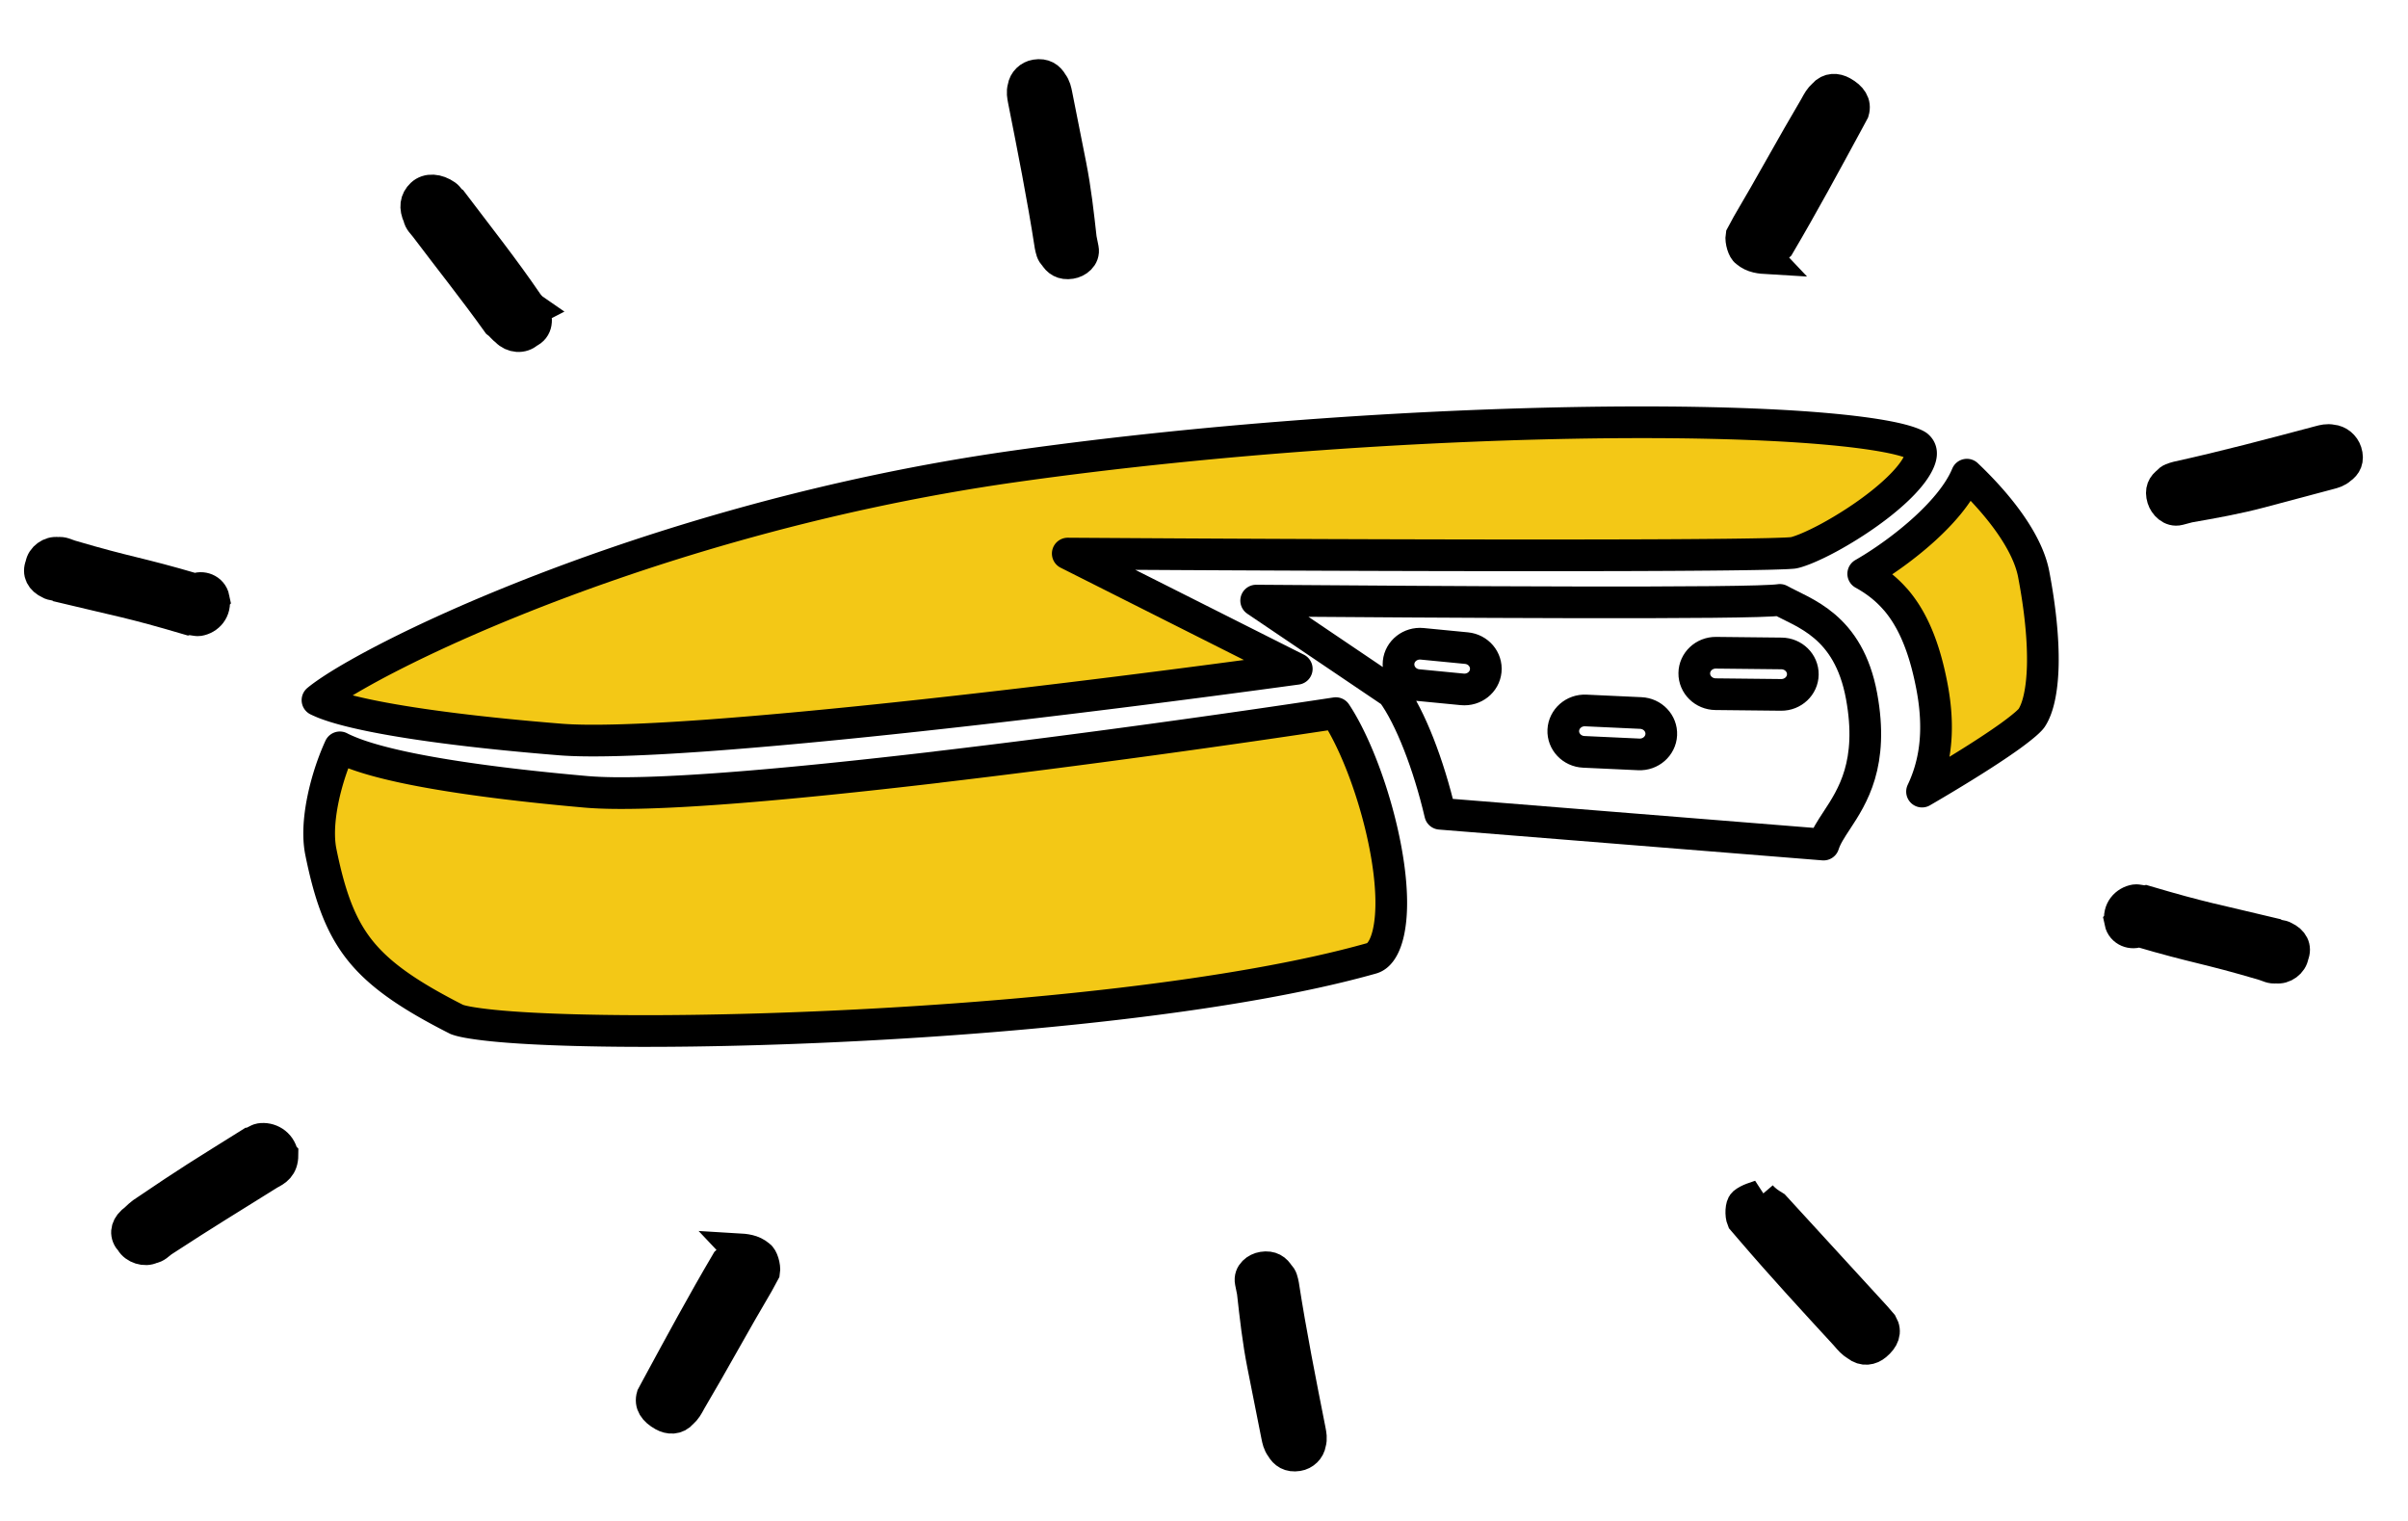
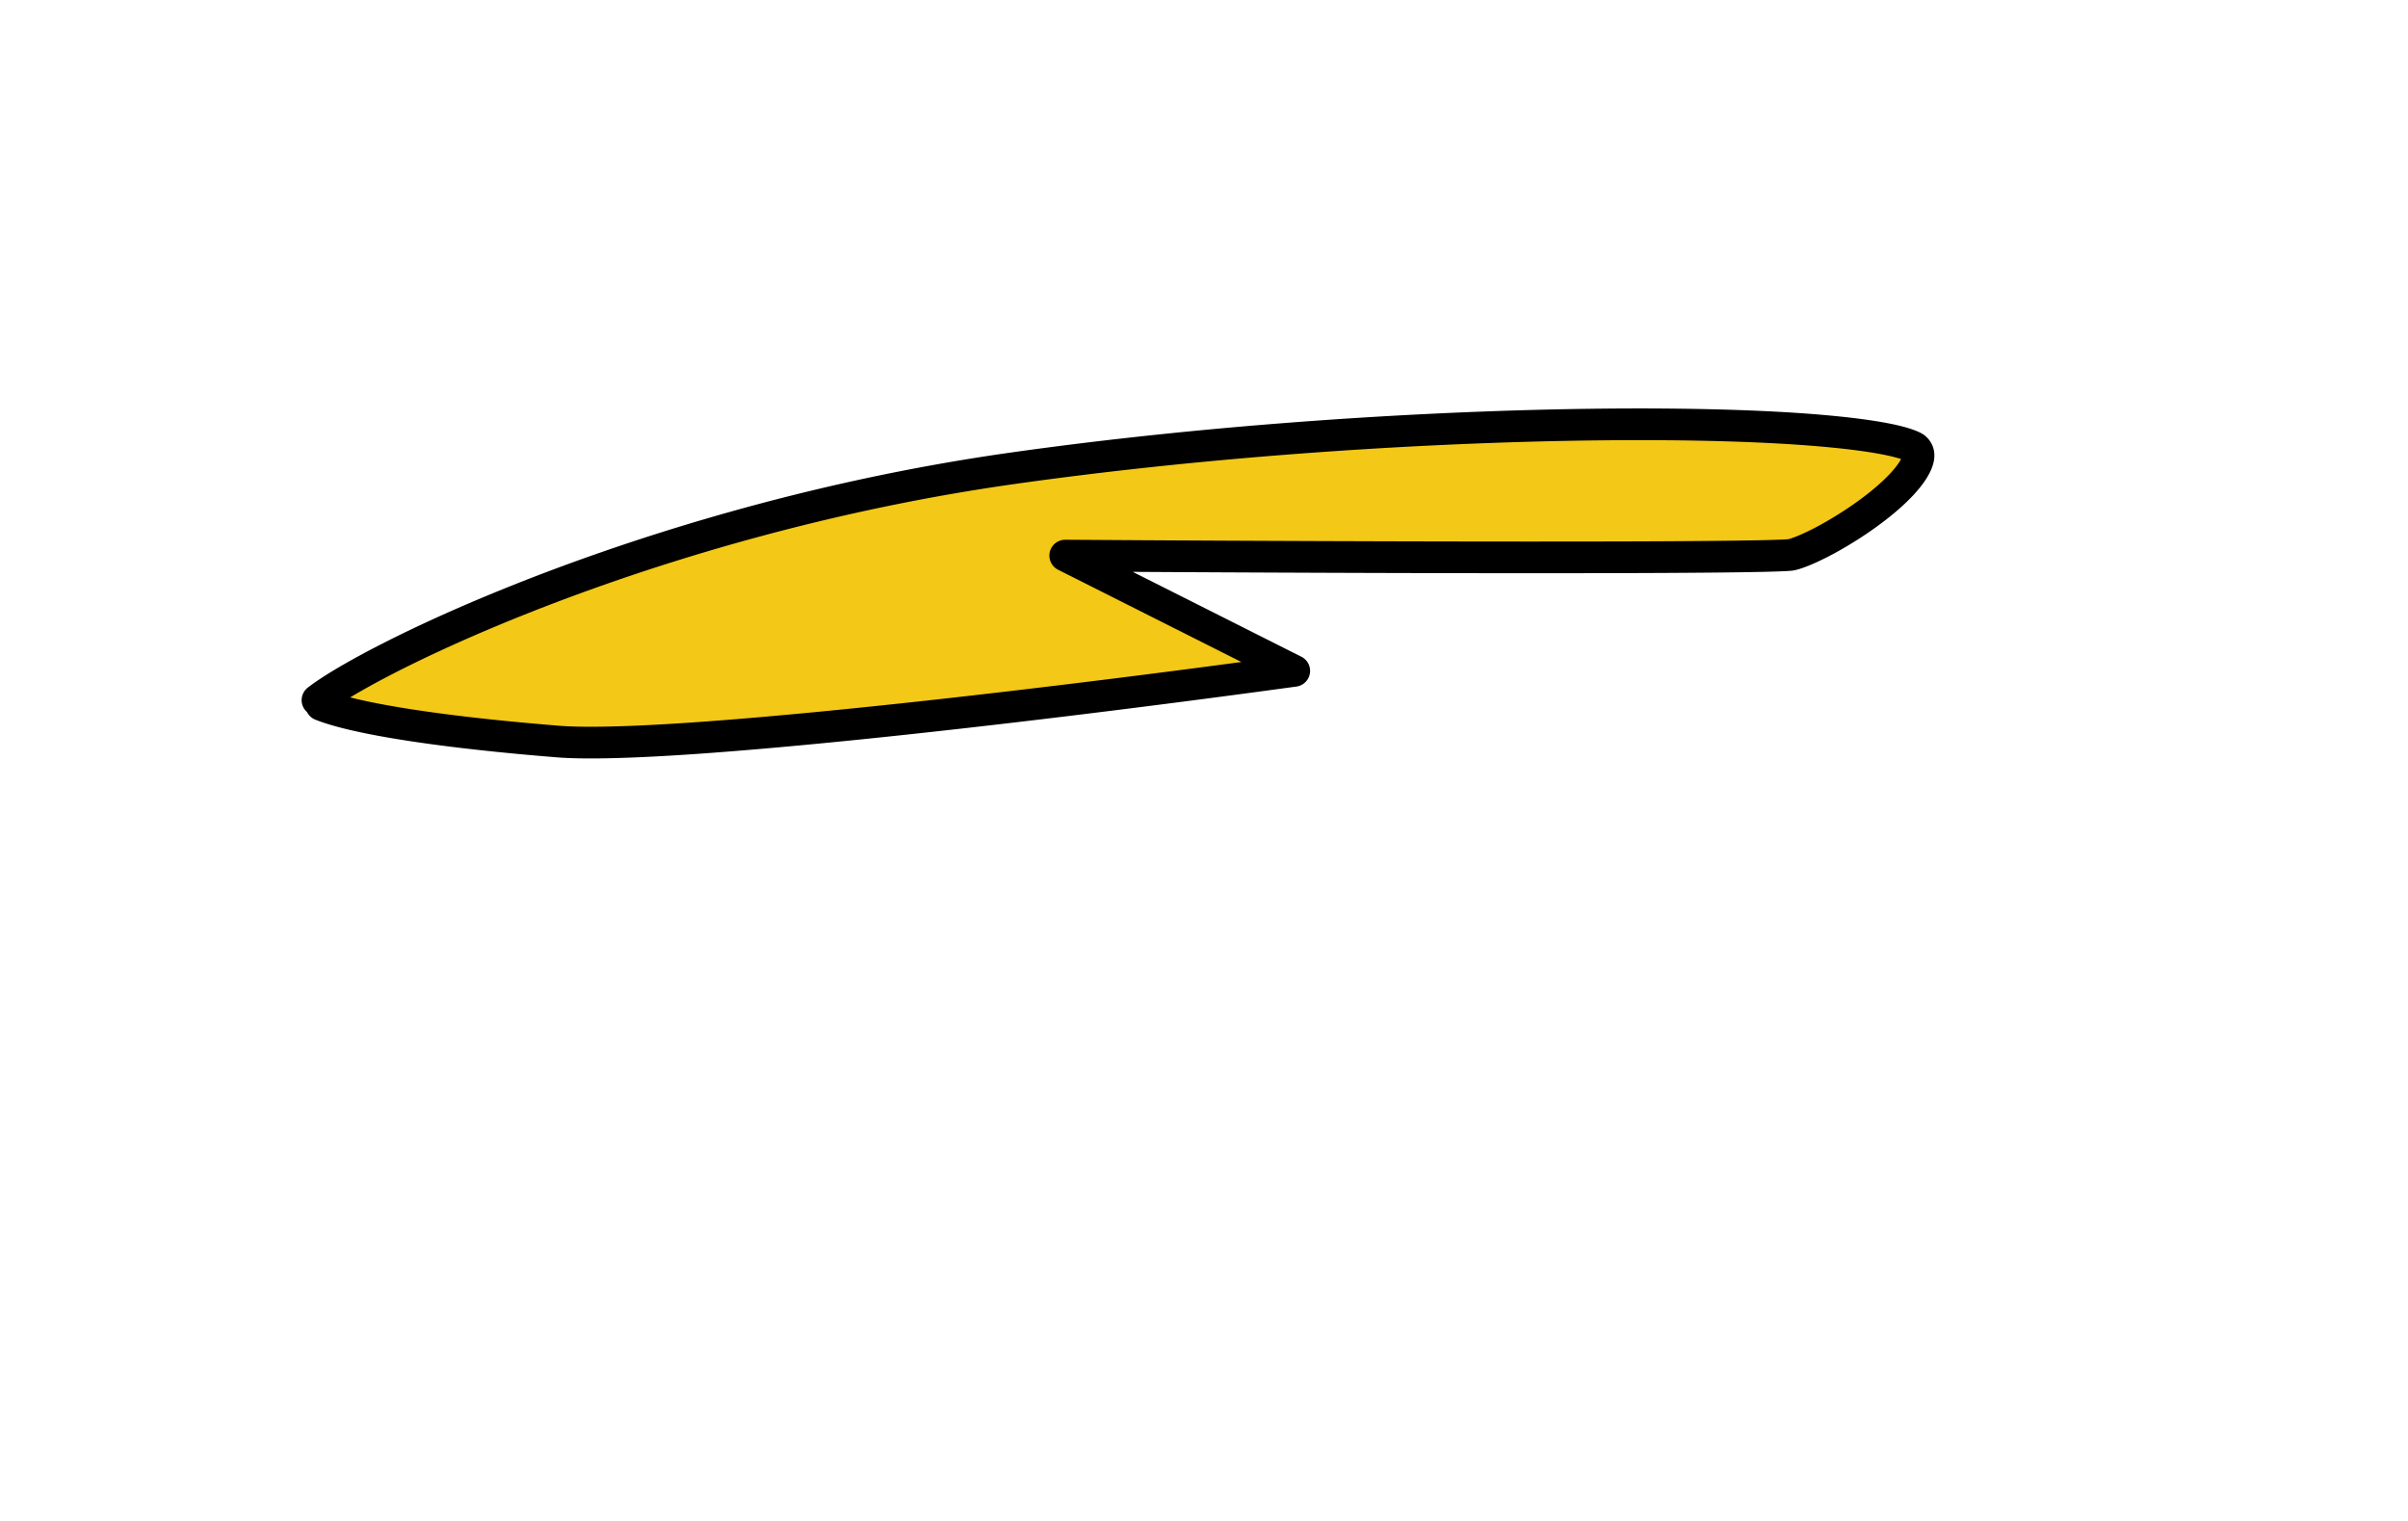
<svg xmlns="http://www.w3.org/2000/svg" width="38" height="24">
  <g stroke="#000" stroke-width=".5" fill="none" fill-rule="evenodd">
-     <path d="M29.91 9.457c-.162-.186-.338-.309-.507-.403.047-.027.095-.056.144-.086.27-.168.571-.389.834-.63.259-.238.5-.511.63-.785.01-.021.019-.042.028-.063.131.124.266.263.395.411.327.376.588.787.659 1.159.102.535.152 1.026.144 1.428-.009.413-.078.694-.177.842-.007.011-.035.044-.1.1-.061.052-.141.115-.238.185-.195.14-.446.304-.719.473-.218.135-.448.273-.672.403.044-.092.084-.193.118-.303.109-.354.147-.793.037-1.364-.126-.656-.323-1.077-.576-1.368zM14.79 12.104c2.263-.266 4.68-.606 6.29-.851.249.374.511 1.006.684 1.679.142.553.217 1.104.183 1.529-.017.213-.059.378-.12.492-.059.11-.124.153-.182.169-2.124.6-5.548.942-8.568 1.078-1.505.068-2.9.084-3.969.056-.535-.014-.983-.038-1.321-.072-.169-.017-.306-.036-.41-.055-.052-.01-.092-.019-.123-.028a.596.596 0 01-.035-.011l-.006-.002-.003-.001-.002-.001c-.77-.39-1.224-.711-1.527-1.09-.302-.379-.474-.843-.618-1.555-.066-.328-.001-.763.118-1.161.055-.184.12-.352.182-.487.038.02.078.038.118.055.224.096.527.181.884.258.718.154 1.714.286 2.885.389.497.043 1.303.013 2.259-.06.964-.073 2.103-.192 3.282-.33z" fill="#F3C816" stroke-linecap="round" stroke-linejoin="round" />
-     <path d="M21.975 10.931l-2.152-1.454c2.812.021 7.864.056 8.264-.011.372.209 1.084.399 1.29 1.518.196 1.066-.142 1.582-.393 1.964-.09.137-.169.257-.207.379l-6.05-.486c-.181-.775-.472-1.526-.753-1.909zm.467-.772c-.186-.018-.353.113-.371.293-.018.18.118.34.304.358l.7.068c.187.018.353-.113.371-.293.018-.18-.118-.34-.304-.358l-.7-.068zm4.638.141c-.188-.002-.341.143-.343.323-.002.181.149.329.336.331l1.034.011c.187.002.341-.143.343-.323.002-.181-.149-.329-.336-.331l-1.034-.011zm-2.055.911c-.187-.009-.346.131-.355.311-.009.18.136.334.324.342l.867.04c.187.009.346-.131.355-.311.009-.18-.136-.334-.324-.342l-.867-.04z" stroke-linecap="round" stroke-linejoin="round" />
-     <path d="M5.112 11.093c-.042-.017-.075-.032-.102-.045a1.671 1.671 0 01.04-.032c.126-.097.326-.227.599-.381.544-.308 1.348-.701 2.358-1.113 2.02-.824 4.841-1.716 8.002-2.163 3.18-.45 6.612-.666 9.339-.693 1.364-.013 2.545.021 3.425.097.441.038.799.085 1.063.139.132.027.235.055.31.082.079.028.108.048.113.052.058.049.093.128-.003.303-.097.178-.3.388-.566.6-.261.208-.563.401-.833.547-.135.073-.258.131-.361.173-.109.044-.175.062-.201.065l-.002 0-.007.001a1.242 1.242 0 01-.026.002 3.629 3.629 0 01-.086.005c-.071.003-.165.006-.28.009-.23.005-.538.01-.908.013-.738.007-1.714.009-2.779.009-2.129 0-4.608-.011-6.242-.021l-1.115-.007 3.614 1.819c-1.649.226-3.87.511-5.963.738-1.231.134-2.414.247-3.41.318-1.004.071-1.794.096-2.249.059-1.214-.098-2.224-.223-2.934-.364-.357-.071-.623-.143-.799-.213z" fill="#F3C816" stroke-linecap="round" stroke-linejoin="round" />
-     <path d="M16.895 2.61c-.076-.382-.145-.731-.221-1.113-.013-.064-.025-.127-.07-.186-.051-.09-.129-.144-.259-.123-.098.015-.182.094-.196.195-.02.069-.007.132.005.196.151.763.303 1.526.422 2.295.013.064.025.127.064.154.051.09.129.144.259.123.098-.015.215-.099.19-.226l-.032-.159c-.043-.387-.086-.773-.162-1.155zM27.901 4.076c.05-.091.11-.147.171-.202.383-.65.729-1.291 1.101-1.977.025-.046.05-.091.074-.137.038-.128-.031-.227-.172-.306-.094-.053-.213-.061-.298.041-.061.055-.085.101-.135.193-.358.604-.704 1.245-1.062 1.849-.025.046-.074.137-.099.183-.014.082.031.227.078.253.105.089.224.097.343.104zM8.419 4.887c.066.142.059.296-.081.356-.096.091-.251.077-.346-.022-.044-.031-.096-.099-.14-.131-.368-.514-.773-1.022-1.133-1.5-.051-.068-.096-.099-.11-.173-.066-.142-.051-.259.045-.35.096-.091.251-.077.383.016.044.031.051.068.096.099.412.545.817 1.054 1.192 1.605.051.068.096.099.096.099zM3.373 9.445c.037.185-.089.319-.236.342-.037.006-.118-.02-.155-.014-.928-.274-1.083-.288-2.04-.519-.044-.031-.118-.02-.162-.051-.125-.057-.184-.162-.132-.284.015-.117.148-.214.265-.194.074-.011.118.02.199.045.928.274 1.039.257 1.967.53.103-.054.265-.004.295.144zM19.931 21.542c.076.382.145.731.221 1.113.013.064.025.127.07.186.051.09.129.144.259.123.098-.015.182-.094.196-.195.02-.069.007-.132-.005-.196-.151-.763-.303-1.527-.422-2.295-.013-.064-.025-.127-.064-.154-.051-.09-.129-.144-.259-.123-.098.015-.215.099-.19.227.013.064.025.127.032.159.043.387.086.773.162 1.155zM11.64 19.712c-.05.091-.11.147-.171.202-.383.65-.729 1.291-1.101 1.977-.025.046-.05.091-.074.137-.038.128.031.227.172.306.094.053.213.06.298-.041.061-.055.085-.101.135-.193.358-.604.704-1.245 1.062-1.849.025-.046.074-.137.099-.183.014-.082-.031-.227-.078-.253-.105-.089-.224-.097-.343-.104zM27.786 18.866c.07.082.143.127.216.172l1.591 1.736c.035.041.07.082.106.123.068.119.024.227-.096.327-.08.067-.194.092-.302.006-.073-.045-.108-.086-.178-.168-.495-.538-.99-1.075-1.483-1.65l-.141-.164c-.033-.078-.024-.227.016-.261.08-.067.194-.092.272-.122zM4.457 18.223c-.037-.185-.206-.273-.353-.249-.037.006-.103.054-.14.06-.811.508-.914.563-1.718 1.108-.066.049-.096.091-.162.14-.096.091-.111.208-.015.307.059.105.221.156.324.102.074-.012.103-.054.17-.103.774-.503.877-.557 1.688-1.065.103-.054.206-.109.207-.299zM33.459 14.547c-.037-.185.089-.319.236-.342.037-.006.118.02.155.014.928.274 1.083.288 2.04.519.044.031.118.02.162.051.125.057.184.162.132.284-.015.117-.147.214-.265.194-.074.012-.118-.02-.199-.045-.928-.274-1.039-.257-1.967-.53-.103.054-.265.003-.295-.144zM35.676 7.764c.372-.099.713-.19 1.085-.289.062-.016.124-.033.176-.081.083-.057.126-.137.086-.264-.03-.095-.121-.174-.224-.181-.072-.015-.134.001-.196.018-.744.198-1.488.396-2.242.562-.062.017-.124.033-.145.073-.083.057-.125.137-.086.264.029.095.131.206.255.173.062-.016.124-.033.155-.041.382-.067.764-.135 1.136-.234z" fill="#000" fill-rule="nonzero" />
+     <path d="M5.112 11.093c-.042-.017-.075-.032-.102-.045c.126-.097.326-.227.599-.381.544-.308 1.348-.701 2.358-1.113 2.02-.824 4.841-1.716 8.002-2.163 3.18-.45 6.612-.666 9.339-.693 1.364-.013 2.545.021 3.425.097.441.038.799.085 1.063.139.132.027.235.055.31.082.079.028.108.048.113.052.058.049.093.128-.003.303-.097.178-.3.388-.566.6-.261.208-.563.401-.833.547-.135.073-.258.131-.361.173-.109.044-.175.062-.201.065l-.002 0-.007.001a1.242 1.242 0 01-.026.002 3.629 3.629 0 01-.086.005c-.071.003-.165.006-.28.009-.23.005-.538.01-.908.013-.738.007-1.714.009-2.779.009-2.129 0-4.608-.011-6.242-.021l-1.115-.007 3.614 1.819c-1.649.226-3.87.511-5.963.738-1.231.134-2.414.247-3.41.318-1.004.071-1.794.096-2.249.059-1.214-.098-2.224-.223-2.934-.364-.357-.071-.623-.143-.799-.213z" fill="#F3C816" stroke-linecap="round" stroke-linejoin="round" />
  </g>
</svg>